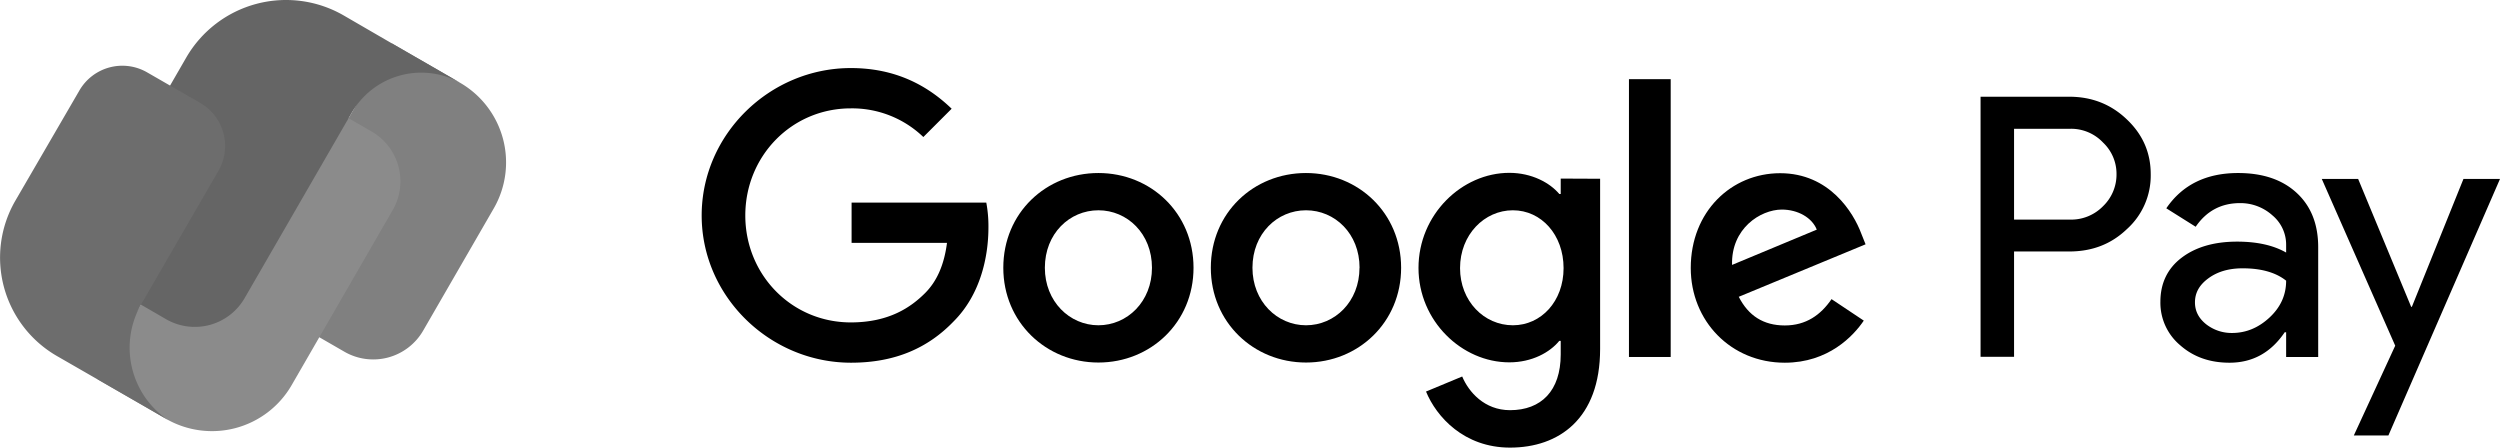
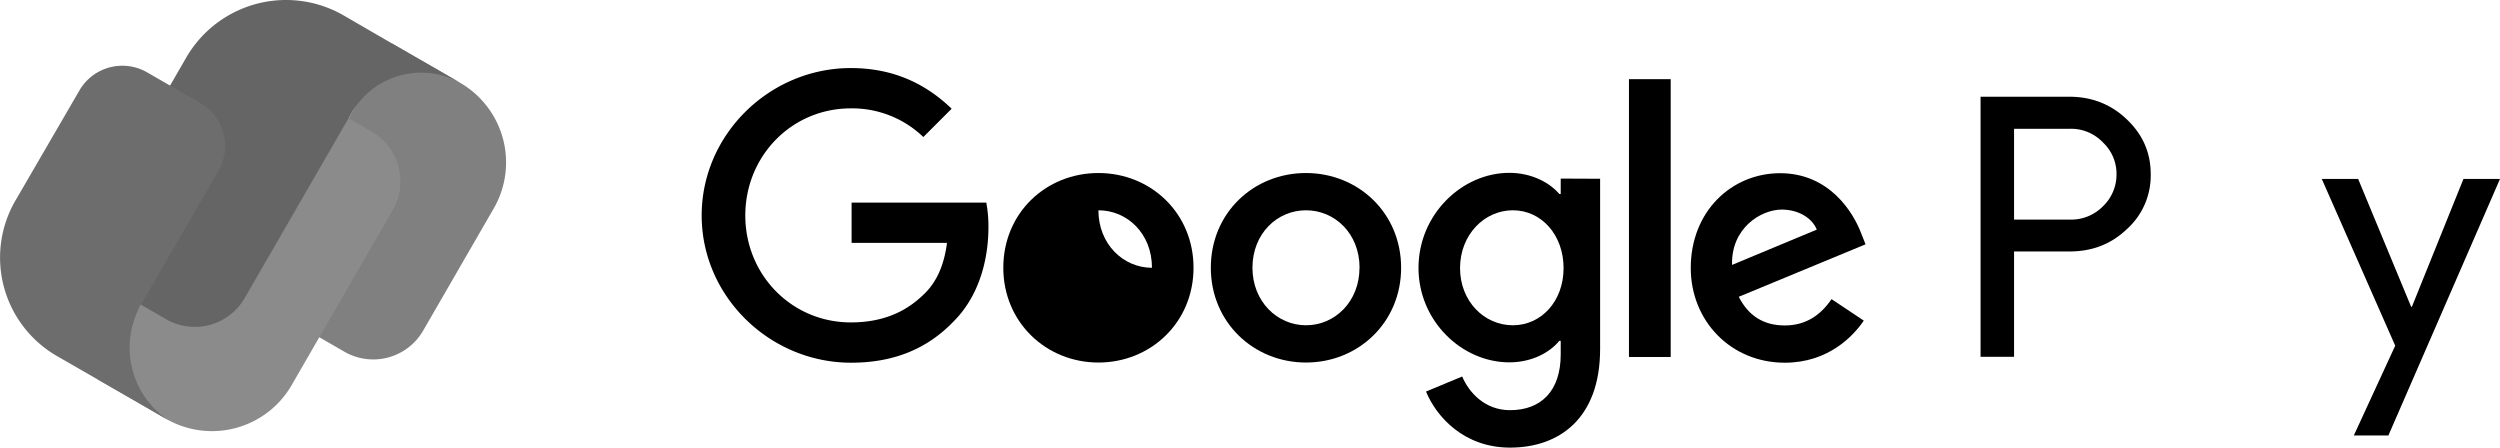
<svg xmlns="http://www.w3.org/2000/svg" viewBox="0 0 1395.74 249.9">
  <defs>
    <style>.cls-1{fill:gray;}.cls-2{fill:#8b8b8b;}.cls-3{fill:#656565;}.cls-4{fill:#6d6d6d;}</style>
  </defs>
  <g id="Layer_2" data-name="Layer 2">
    <g id="Livello_1" data-name="Livello 1">
      <g id="Product_name" data-name="Product name">
        <path d="M1124.44,140.4v58.8h-18.7V54h49.5q18.9,0,32.1,12.6c8.9,8.4,13.4,18.6,13.4,30.6a40.22,40.22,0,0,1-13.4,30.8c-8.7,8.3-19.3,12.4-32.1,12.4Zm0-68.5v50.7h31.2a24.87,24.87,0,0,0,18.5-7.5,24.49,24.49,0,0,0,7.5-17.9,24,24,0,0,0-7.5-17.6,24.52,24.52,0,0,0-18.5-7.7Z" />
-         <path d="M1249.54,96.6q20.7,0,32.7,11.1t12,30.3v61.3h-17.9V185.5h-.8c-7.7,11.4-18,17-30.8,17-11,0-20.1-3.2-27.5-9.7a31,31,0,0,1-11.1-24.3c0-10.3,3.9-18.5,11.7-24.5s18.2-9.1,31.1-9.1c11.1,0,20.2,2,27.4,6.1v-4.3a21.23,21.23,0,0,0-7.7-16.5,26.63,26.63,0,0,0-18.1-6.8c-10.4,0-18.7,4.4-24.7,13.2l-16.4-10.3C1218.44,103.1,1231.84,96.6,1249.54,96.6Zm-24.1,72.2c0,4.9,2.1,8.9,6.2,12.2a23.09,23.09,0,0,0,14.5,4.9q11.7,0,21-8.7c6.2-5.8,9.2-12.6,9.2-20.5q-8.7-6.9-24.3-6.9c-7.6,0-13.9,1.8-19,5.5S1225.44,163.4,1225.44,168.8Z" />
        <path d="M1395.74,99.9l-62.3,143.2h-19.3l23.1-50.1-41-93.1h20.3l29.6,71.4h.4l28.8-71.4Z" />
      </g>
      <g id="Google_logo" data-name="Google logo">
        <path d="M475.44,135.6V113.1h75.2a71.63,71.63,0,0,1,1.2,13.8c0,16.8-4.6,37.7-19.4,52.5-14.4,15-32.9,23.1-57.3,23.1-45.3,0-83.4-36.9-83.4-82.2S429.74,38,475,38c25.1,0,42.9,9.8,56.3,22.7l-15.8,15.8a57.38,57.38,0,0,0-40.5-16c-33.1,0-58.9,26.7-58.9,59.8S441.94,180,475,180c21.5,0,33.7-8.6,41.5-16.4,6.4-6.4,10.6-15.5,12.2-28Z" />
-         <path d="M666.34,149.5c0,30.5-23.9,52.9-53.1,52.9s-53.1-22.5-53.1-52.9c0-30.7,23.9-52.9,53.1-52.9S666.34,118.9,666.34,149.5Zm-23.2,0c0-19.1-13.8-32.1-29.9-32.1s-29.9,13-29.9,32.1c0,18.8,13.8,32.1,29.9,32.1S643.14,168.4,643.14,149.5Z" />
+         <path d="M666.34,149.5c0,30.5-23.9,52.9-53.1,52.9s-53.1-22.5-53.1-52.9c0-30.7,23.9-52.9,53.1-52.9S666.34,118.9,666.34,149.5Zm-23.2,0c0-19.1-13.8-32.1-29.9-32.1c0,18.8,13.8,32.1,29.9,32.1S643.14,168.4,643.14,149.5Z" />
        <path d="M782.24,149.5c0,30.5-23.9,52.9-53.1,52.9S676,180,676,149.5c0-30.7,23.9-52.9,53.1-52.9S782.24,118.9,782.24,149.5Zm-23.2,0c0-19.1-13.8-32.1-29.9-32.1s-29.9,13-29.9,32.1c0,18.8,13.8,32.1,29.9,32.1S759,168.4,759,149.5Z" />
        <path d="M893.34,99.8v95c0,39.1-23.1,55.1-50.3,55.1-25.7,0-41.1-17.2-46.9-31.3l20.2-8.4c3.6,8.6,12.4,18.8,26.7,18.8,17.4,0,28.3-10.8,28.3-31.1v-7.6h-.8c-5.2,6.4-15.2,12-27.9,12-26.5,0-50.7-23.1-50.7-52.7,0-29.9,24.3-53.1,50.7-53.1,12.6,0,22.7,5.6,27.9,11.8h.8V99.7l22,.1Zm-20.4,49.9c0-18.6-12.4-32.3-28.3-32.3s-29.5,13.6-29.5,32.3c0,18.4,13.4,31.9,29.5,31.9C860.44,181.6,872.94,168.2,872.94,149.7Z" />
        <path d="M932.74,44.2V199.3h-23.3V44.2Z" />
        <path d="M1022.54,167l18,12c-5.8,8.6-19.8,23.5-44.1,23.5-30.1,0-52.5-23.3-52.5-52.9,0-31.5,22.7-52.9,49.9-52.9,27.5,0,40.9,21.9,45.3,33.7l2.4,6-70.8,29.3c5.4,10.6,13.8,16,25.7,16S1016.54,175.8,1022.54,167ZM967,147.9l47.3-19.7c-2.6-6.6-10.4-11.2-19.6-11.2C982.84,117.1,966.44,127.5,967,147.9Z" />
      </g>
      <g id="Product_icon" data-name="Product icon">
        <path id="Google_Red" data-name="Google Red" class="cls-1" d="M148.84,145.3l69.9-121.1,38.1,22a51.36,51.36,0,0,1,18.8,70.2l-39.4,68.2a32.19,32.19,0,0,1-43.9,11.8L157,176A22.55,22.55,0,0,1,148.84,145.3Z" />
        <path id="Google_Yellow" data-name="Google Yellow" class="cls-2" d="M141.44,61.2,54.54,211.8l38.1,22a51.36,51.36,0,0,0,70.2-18.8l56.4-97.7a32.1,32.1,0,0,0-11.8-43.9L172,53A22.41,22.41,0,0,0,141.44,61.2Z" />
        <path id="Google_Green" data-name="Google Green" class="cls-3" d="M218.74,24.2,191.84,8.6A64.37,64.37,0,0,0,104,32.1L54,118.7a32.1,32.1,0,0,0,11.8,43.9l26.9,15.6a32.1,32.1,0,0,0,43.9-11.8L196.34,63h0a44.82,44.82,0,0,1,61.3-16.4" />
        <path id="Google_Blue" data-name="Google Blue" class="cls-4" d="M111.84,57.5,82.14,40.4a27.7,27.7,0,0,0-37.8,10.1L8.54,112.1a63.42,63.42,0,0,0,23.3,86.7l22.6,13,27.5,15.8,11.9,6.9a48.72,48.72,0,0,1-14.9-64.8l9.2-15.9,33.8-58.4A27.71,27.71,0,0,0,111.84,57.5Z" />
      </g>
    </g>
  </g>
</svg>